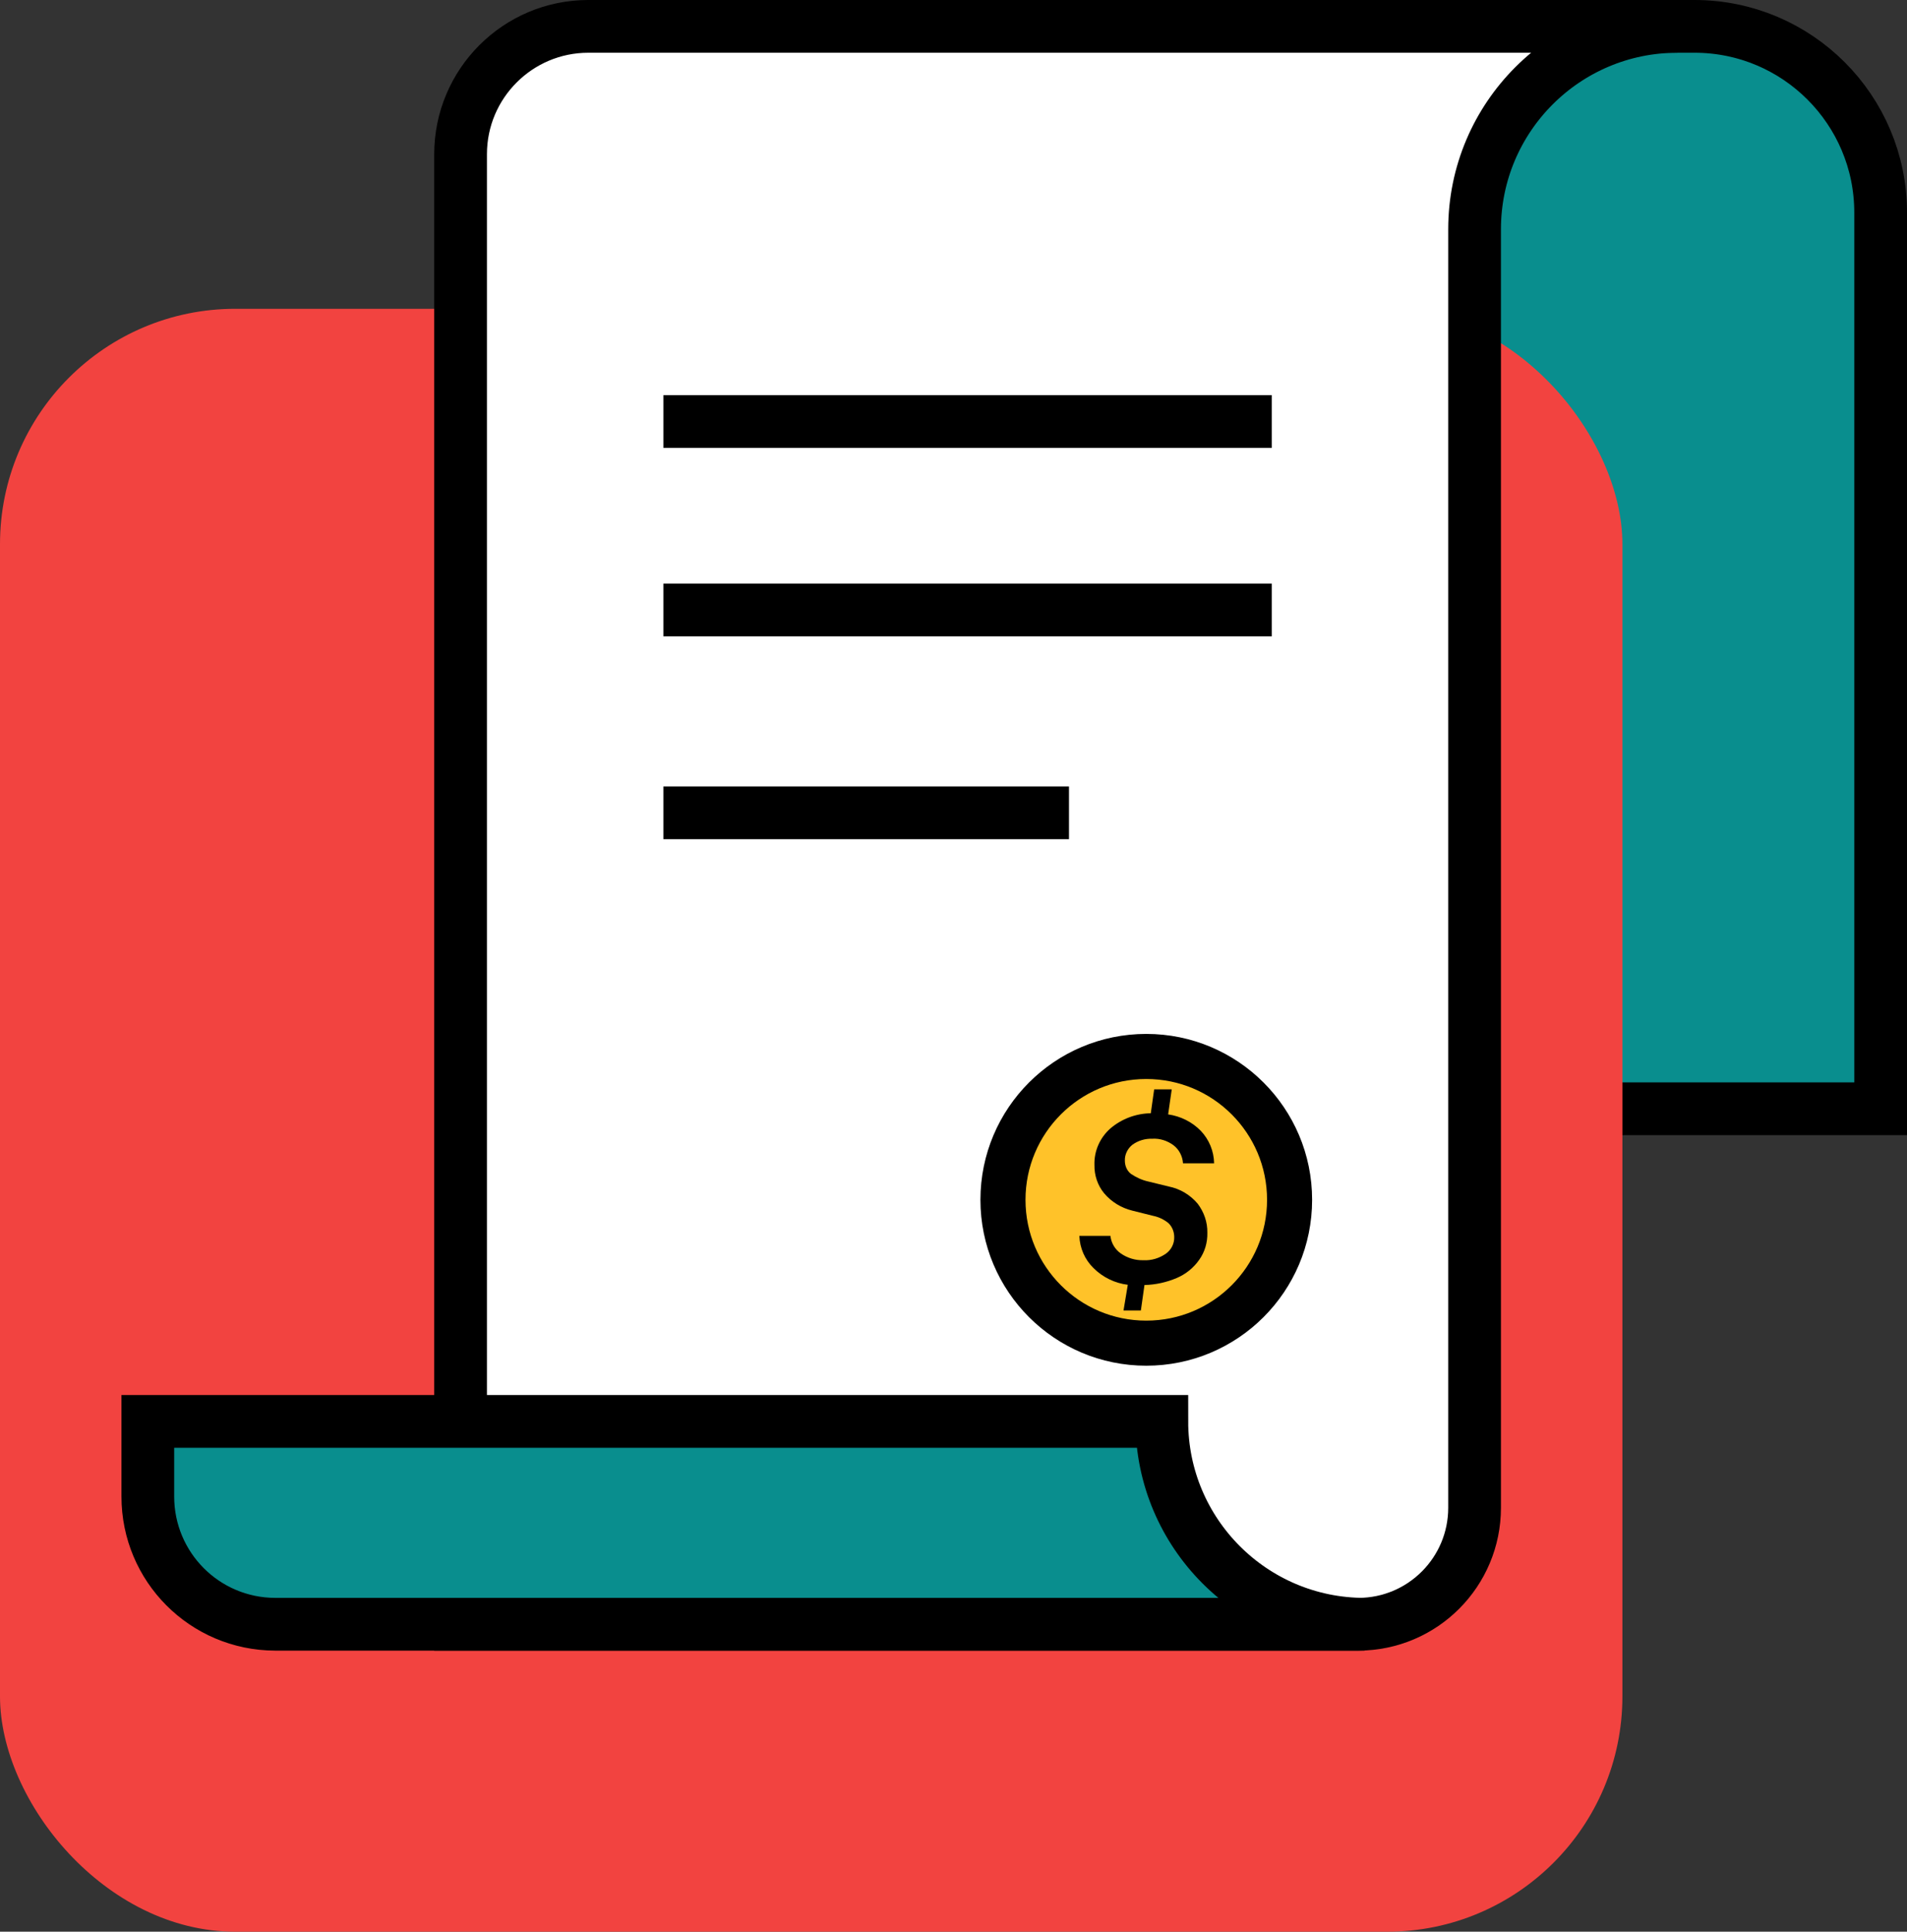
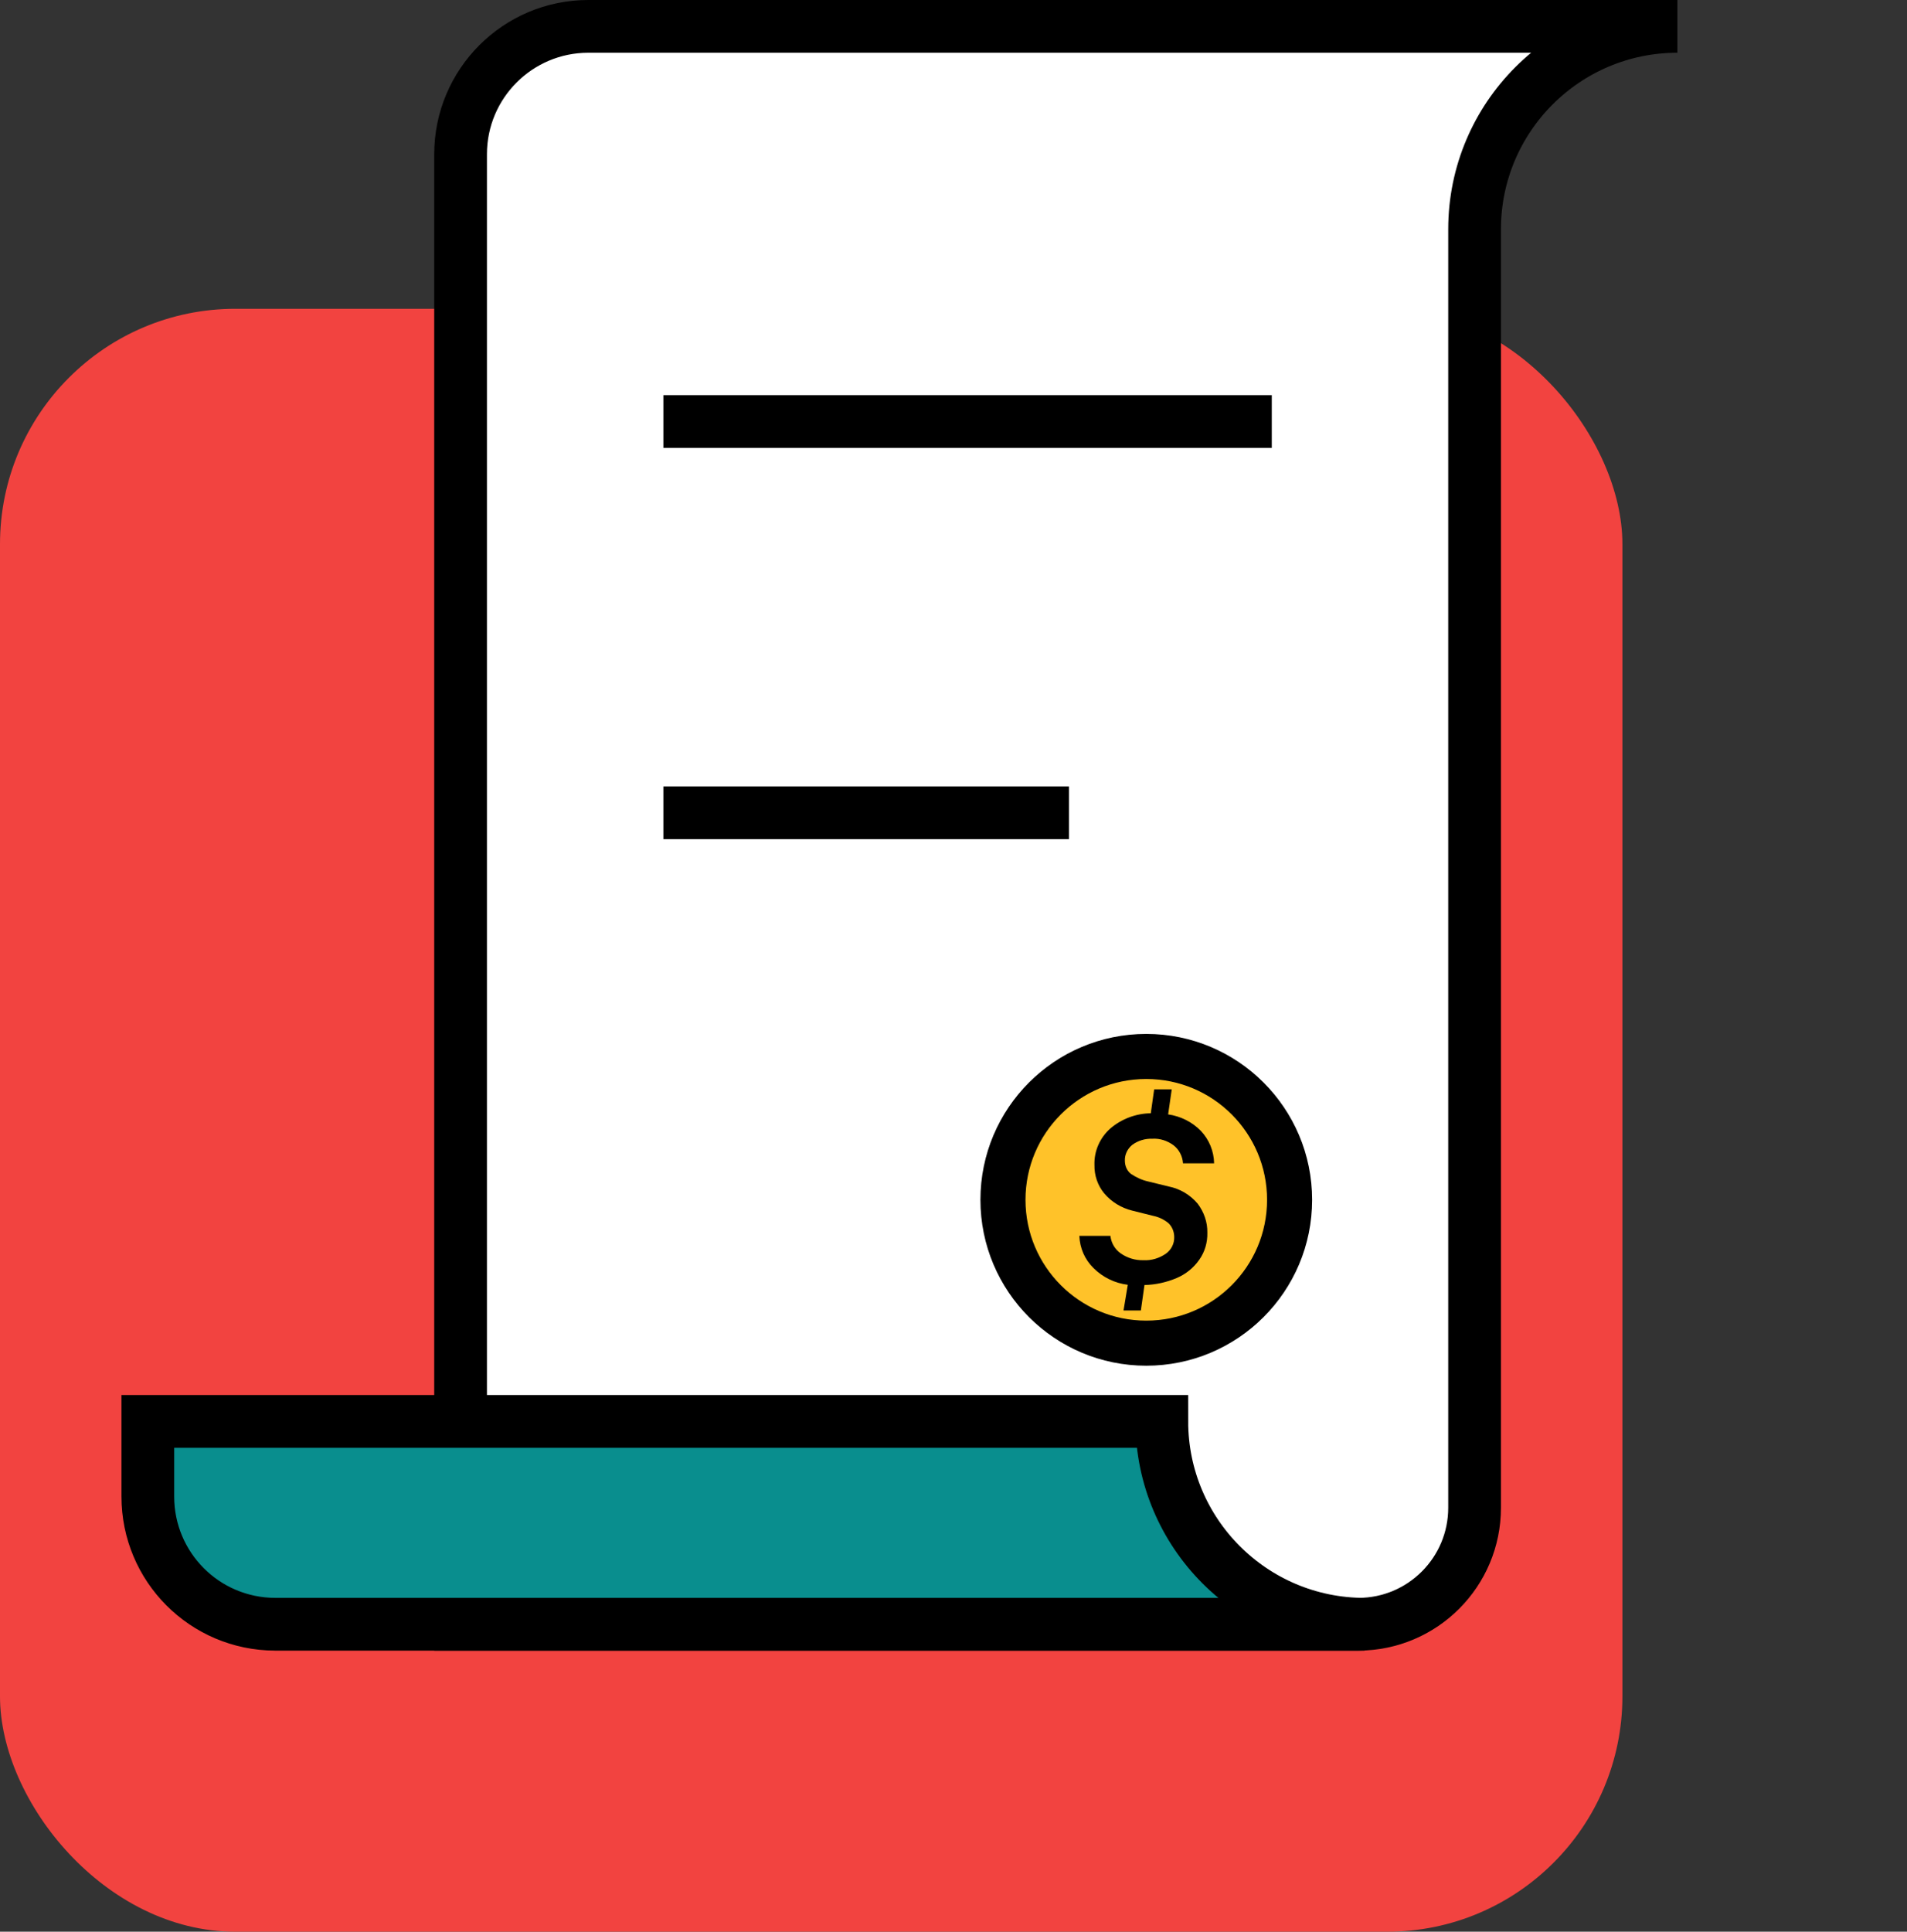
<svg xmlns="http://www.w3.org/2000/svg" id="Layer_1" data-name="Layer 1" viewBox="0 0 84.63 85.7">
  <rect x="0" y="0" width="84.63" height="85.7" fill="#333333" stroke="none" />
  <defs>
    <style>      .cls-1 {        fill: #f24340;      }      .cls-2 {        fill: none;      }      .cls-2, .cls-3, .cls-4, .cls-5 {        stroke: #000;        stroke-miterlimit: 10;      }      .cls-2, .cls-4, .cls-5 {        stroke-width: 2.34px;      }      .cls-3 {        fill: #ffc229;        stroke-width: 2px;      }      .cls-4 {        fill: #098e8e;      }      .cls-5 {        fill: #fff;      }    </style>
  </defs>
  <g id="Layer_2" data-name="Layer 2">
    <g id="Layer_1-2" data-name="Layer 1-2">
-       <path class="cls-4" d="M47.9,1.17h27.3c4.56,0,8.26,3.7,8.26,8.26,0,0,0,0,0,0V49.19H47.9V1.17Z" />
      <rect class="cls-1" y="13.7" width="72" height="72" rx="10.44" ry="10.44" />
      <path class="cls-5" d="M74.44,1.17c-4.97,0-9,4.03-9,9h0v56.72c0,2.85-2.3,5.16-5.15,5.17,0,0,0,0-.01,0H20.44V6.84c0-3.13,2.54-5.67,5.67-5.67h0s48.33,0,48.33,0Z" />
-       <line class="cls-2" x1="29.44" y1="27.06" x2="56.44" y2="27.06" />
      <line class="cls-2" x1="29.44" y1="18.7" x2="56.44" y2="18.7" />
      <line class="cls-2" x1="29.44" y1="36.06" x2="47.44" y2="36.06" />
      <circle class="cls-3" cx="50.87" cy="53.23" r="6.36" />
      <path d="M53.15,53.4c.28,.37,.44,.82,.43,1.29,.01,.43-.11,.85-.36,1.2-.25,.36-.6,.64-1,.81-.45,.19-.94,.3-1.43,.31l-.16,1.13h-.77l.19-1.14c-.57-.07-1.11-.33-1.52-.74-.39-.38-.61-.89-.63-1.43h1.38c.03,.31,.2,.6,.46,.78,.29,.2,.64,.31,1,.3,.36,.02,.71-.09,1-.29,.24-.17,.38-.45,.37-.74,0-.23-.09-.46-.26-.62-.2-.16-.43-.27-.68-.32l-.92-.23c-.49-.12-.93-.39-1.25-.77-.29-.35-.44-.8-.43-1.26-.02-.61,.24-1.2,.7-1.61,.5-.43,1.14-.67,1.8-.68l.15-1.06h.78l-.16,1.11c.55,.08,1.06,.33,1.45,.73,.37,.39,.58,.9,.59,1.44h-1.38c-.02-.31-.17-.61-.42-.8-.27-.2-.6-.31-.94-.29-.32-.01-.63,.08-.89,.27-.21,.17-.34,.43-.33,.7,0,.23,.09,.45,.27,.59,.24,.16,.5,.28,.78,.34l.9,.22c.5,.1,.95,.37,1.28,.76Z" />
      <path class="cls-4" d="M12.22,72.06H60.56c-4.97,0-9-4.03-9-9H6.56v3.33c0,3.13,2.52,5.66,5.65,5.67,0,0,0,0,.01,0Z" />
    </g>
  </g>
</svg>